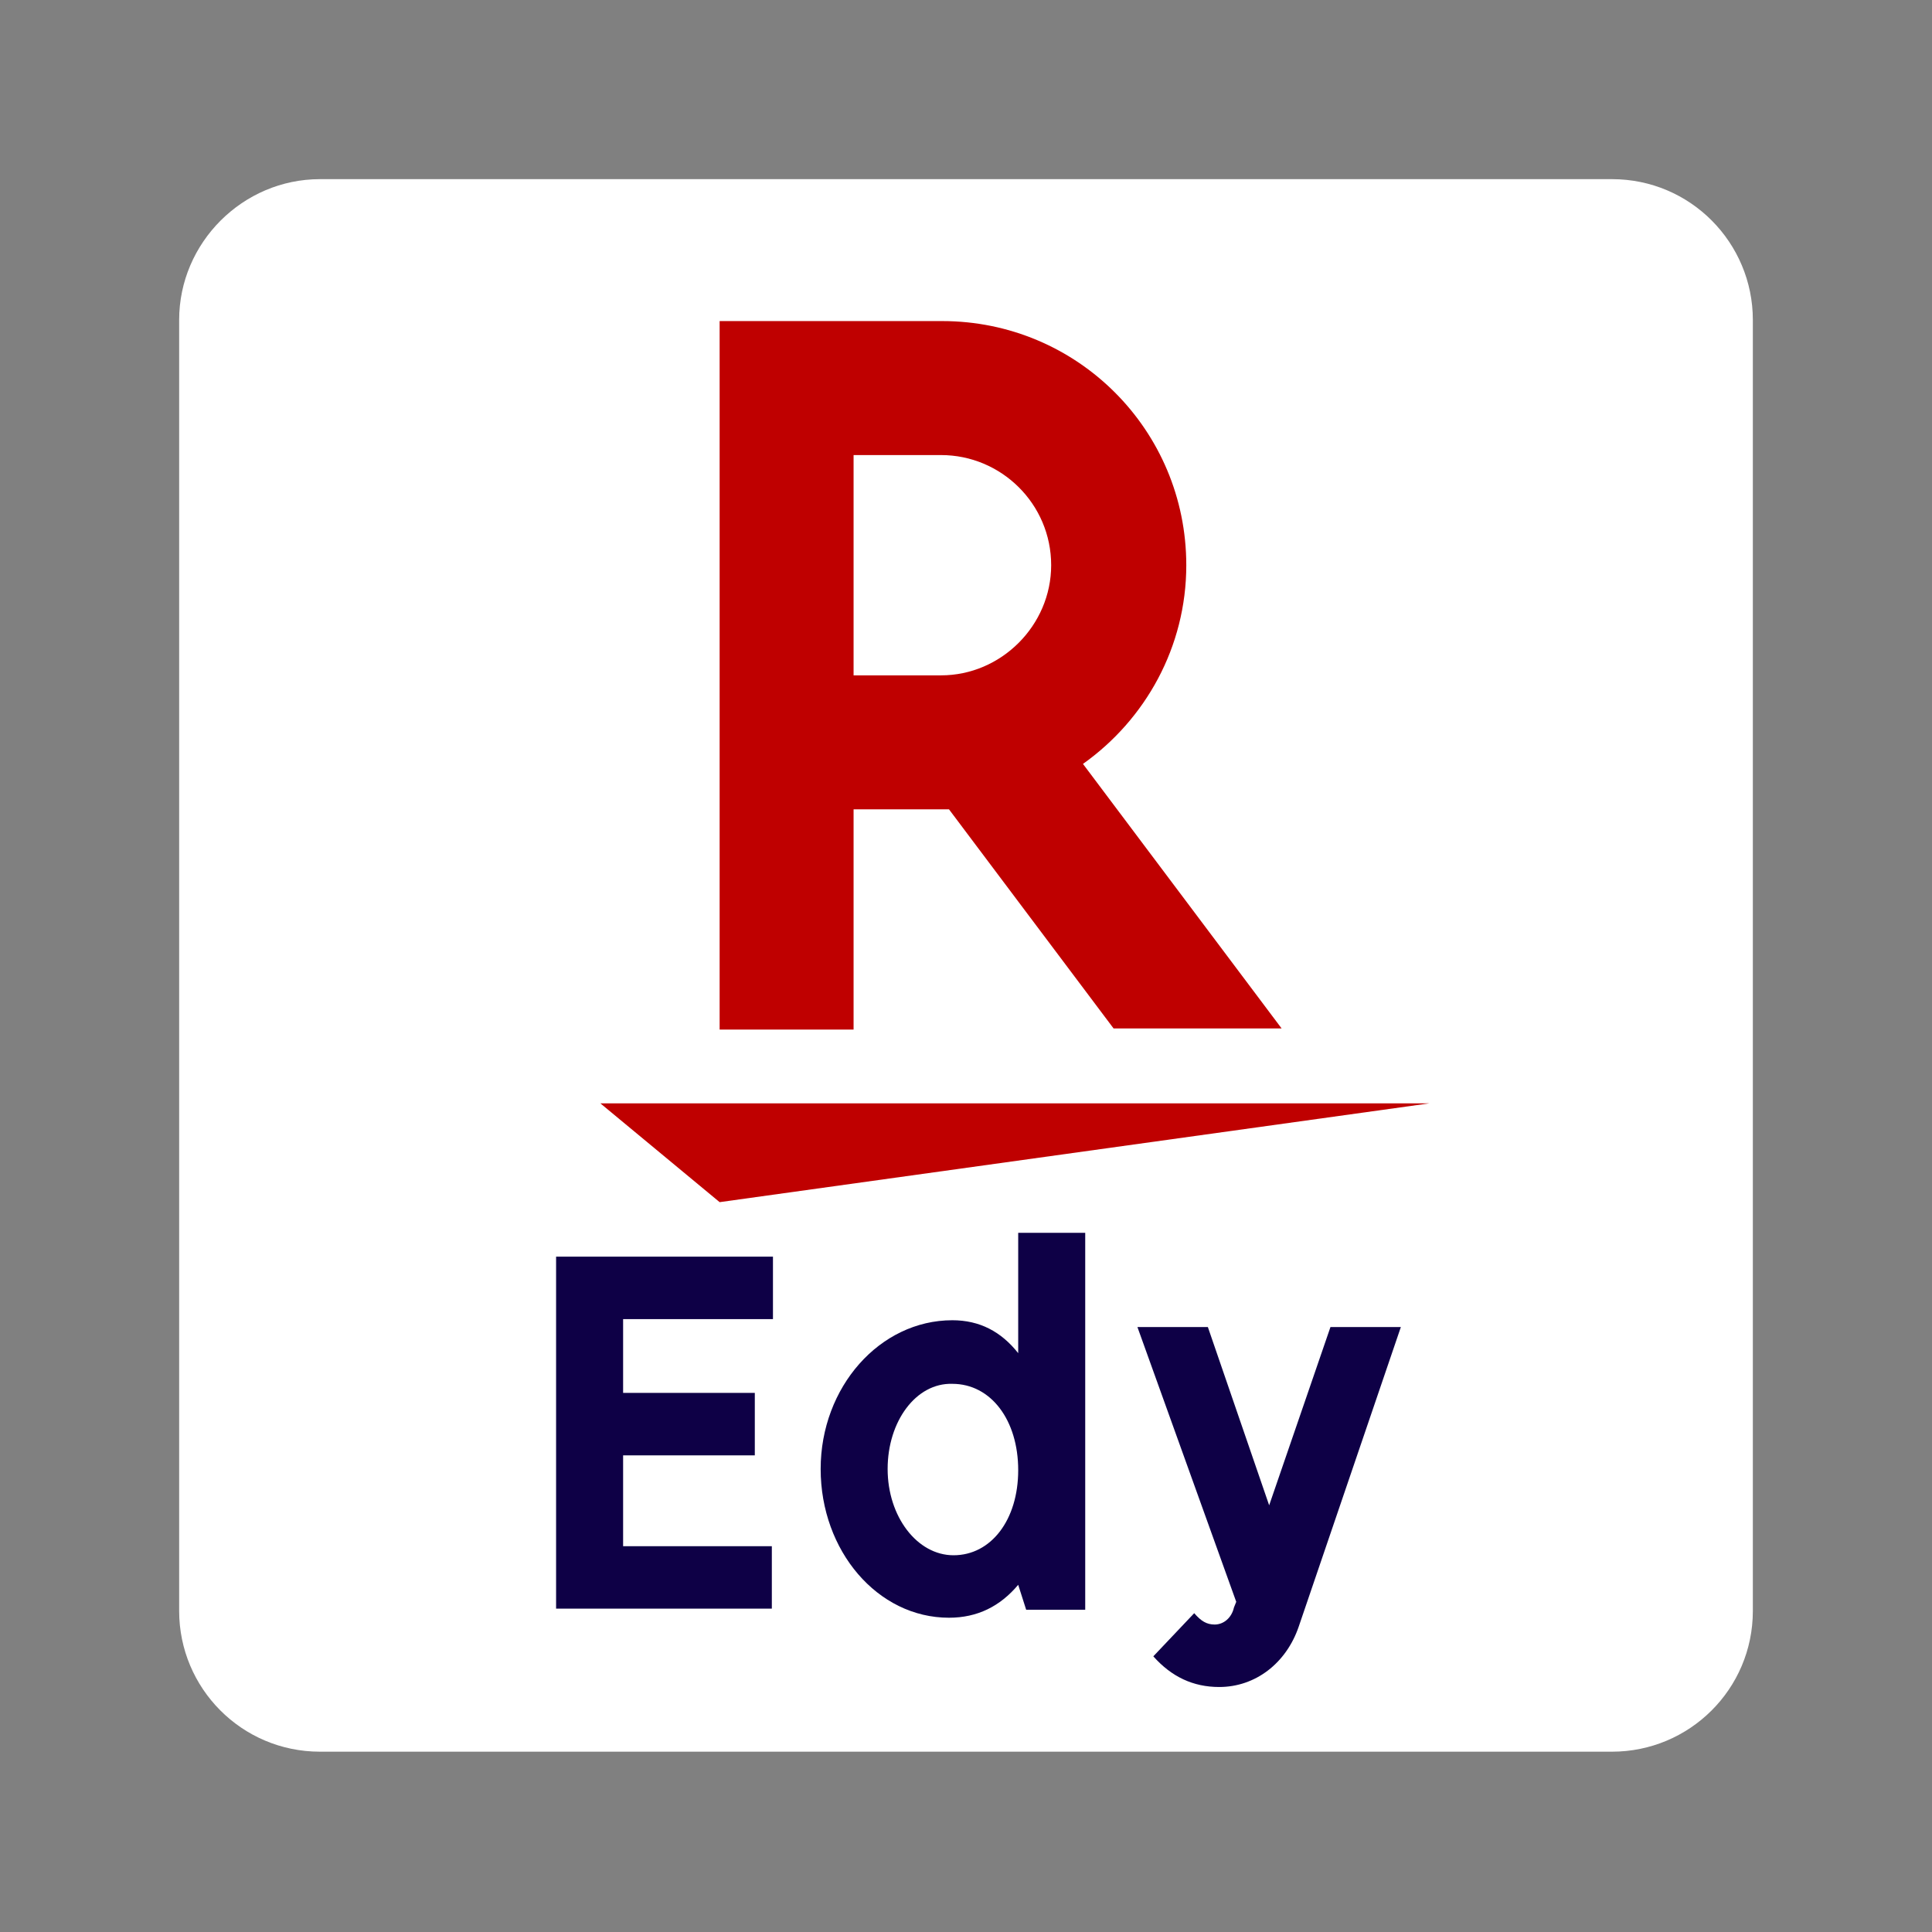
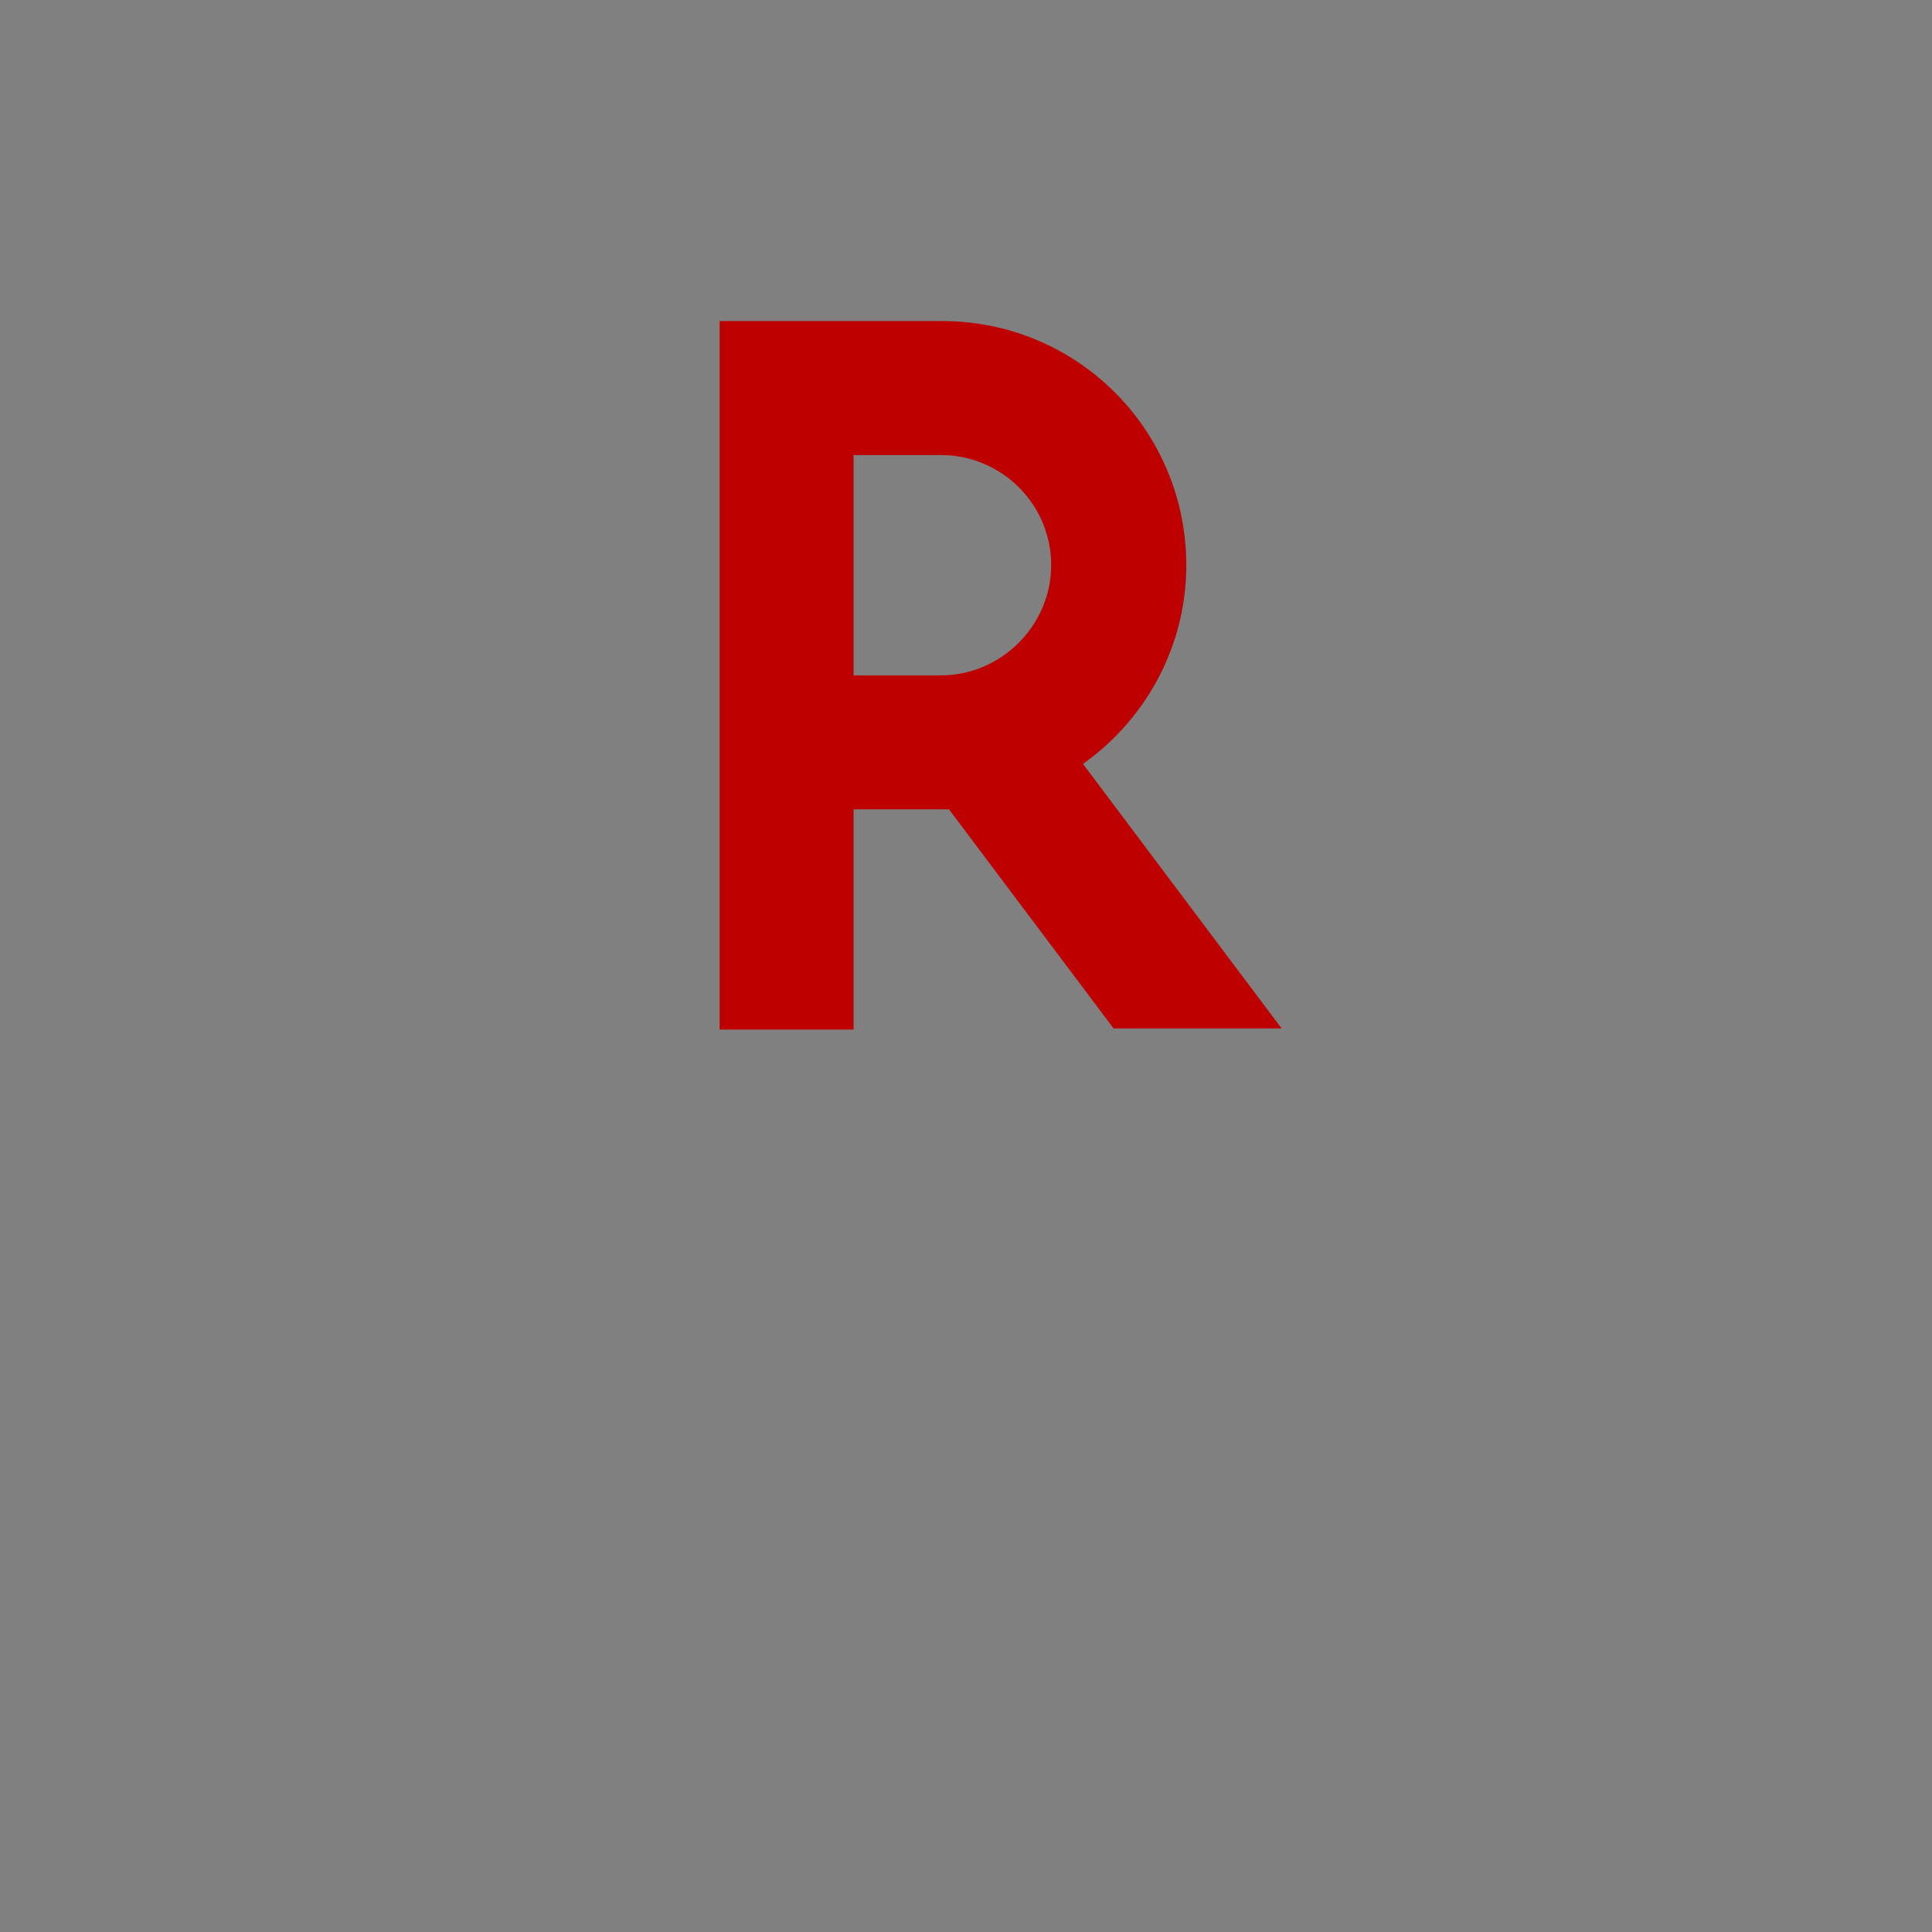
<svg xmlns="http://www.w3.org/2000/svg" width="48" height="48" viewBox="0 0 48 48" fill="none">
  <rect x="0" y="0" width="48" height="48" fill="#808080" stroke="none" />
-   <path d="M4.451 40.023C4.451 41.941 6.003 43.52 7.949 43.52H40.051C41.969 43.52 43.549 41.969 43.549 40.023V7.949C43.549 6.031 41.997 4.451 40.051 4.451H7.949C6.031 4.451 4.451 6.031 4.451 7.949V40.023Z" fill="white" />
-   <path d="M34.804 32.97L32.265 40.417C31.955 41.32 31.193 41.913 30.291 41.913C29.642 41.913 29.106 41.659 28.654 41.151L29.67 40.079C29.839 40.276 29.98 40.361 30.178 40.361C30.403 40.361 30.601 40.192 30.657 39.938L30.714 39.797L28.259 32.97H30.009L31.532 37.399L33.055 32.97H34.804Z" fill="#0E0046" />
-   <path d="M25.297 39.374C24.846 39.91 24.282 40.192 23.577 40.192C21.8 40.192 20.389 38.528 20.389 36.496C20.389 34.465 21.856 32.801 23.661 32.801C24.338 32.801 24.874 33.083 25.297 33.619V30.629H26.962V39.994H25.495L25.297 39.374ZM22.053 36.496C22.053 37.681 22.787 38.64 23.69 38.64C24.62 38.64 25.297 37.766 25.297 36.525C25.297 35.283 24.62 34.381 23.661 34.381C22.759 34.353 22.053 35.312 22.053 36.496Z" fill="#0E0046" />
-   <path d="M15.481 32.773V34.606H18.753V36.158H15.481V38.415H19.176V39.966H13.816V31.221H19.204V32.773H15.481Z" fill="#0E0046" />
-   <path d="M17.879 29.867L14.917 27.413H35.509L17.879 29.867Z" fill="#BF0000" />
  <path d="M21.207 25.552V20.107H23.577L27.667 25.552H31.842L26.906 18.979C28.457 17.879 29.473 16.073 29.473 14.042C29.473 10.685 26.765 7.977 23.408 7.977H17.879V25.58H21.207V25.552ZM21.207 11.306H23.38C24.875 11.306 26.116 12.519 26.116 14.042C26.116 15.537 24.875 16.779 23.38 16.779H21.207V11.306Z" fill="#BF0000" />
</svg>